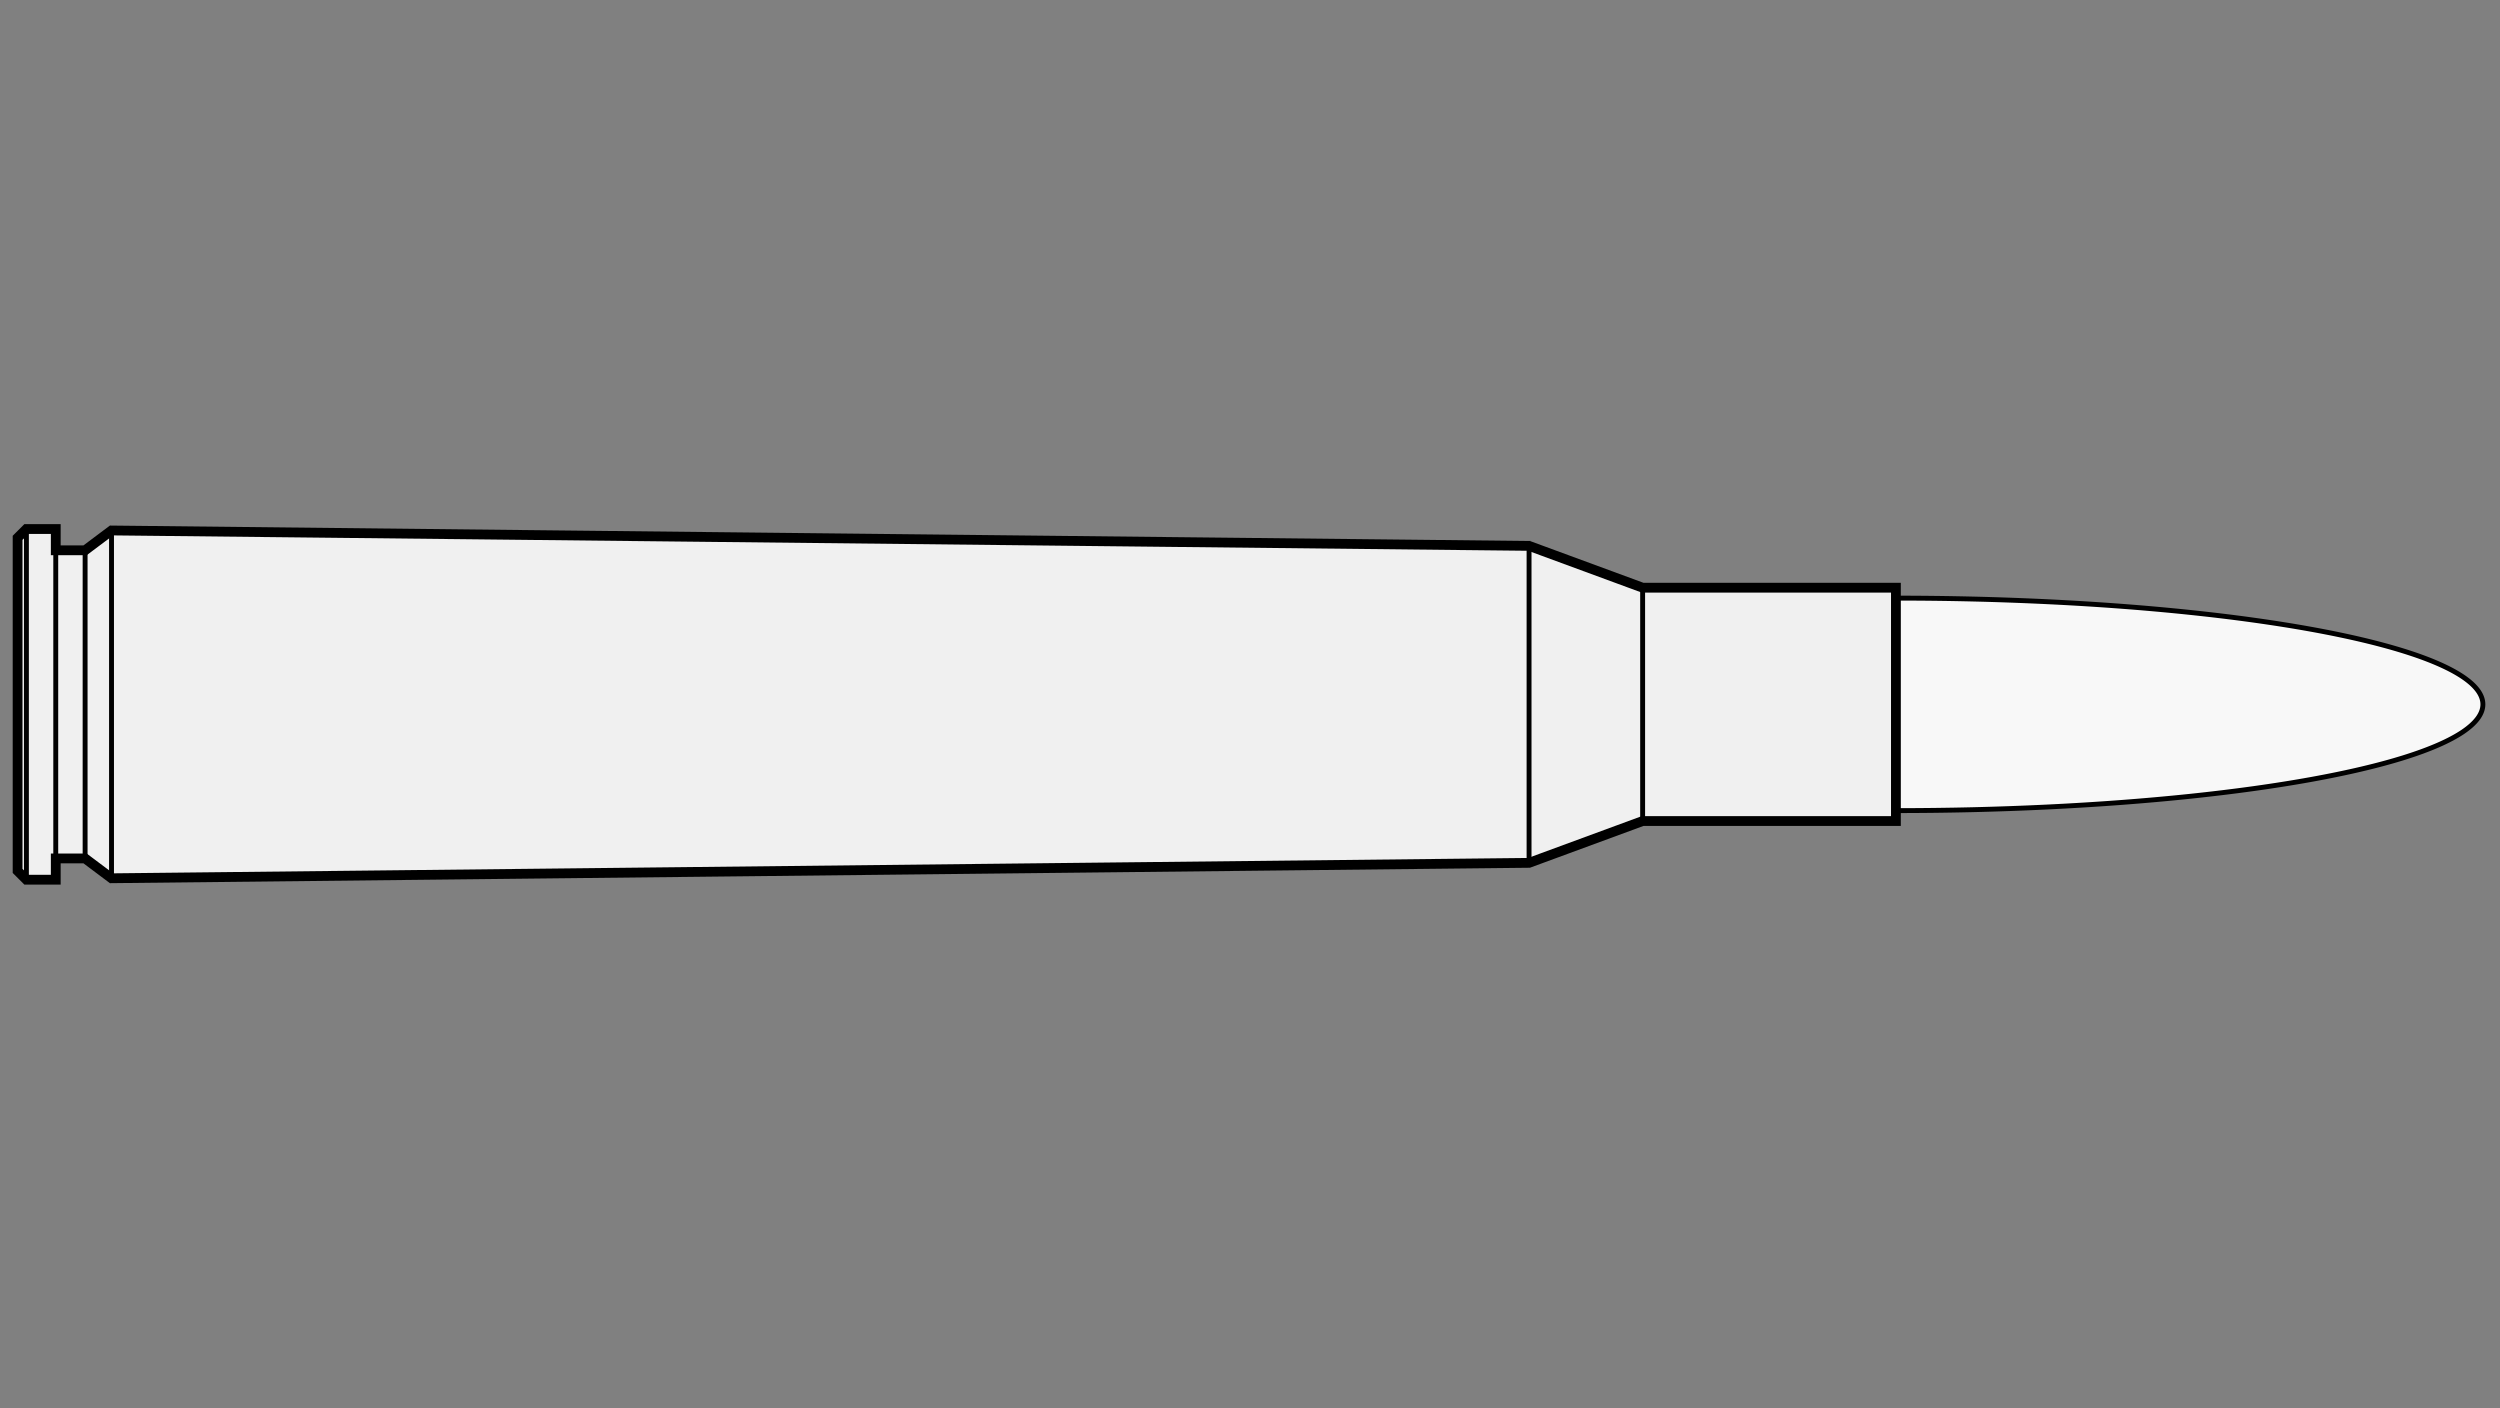
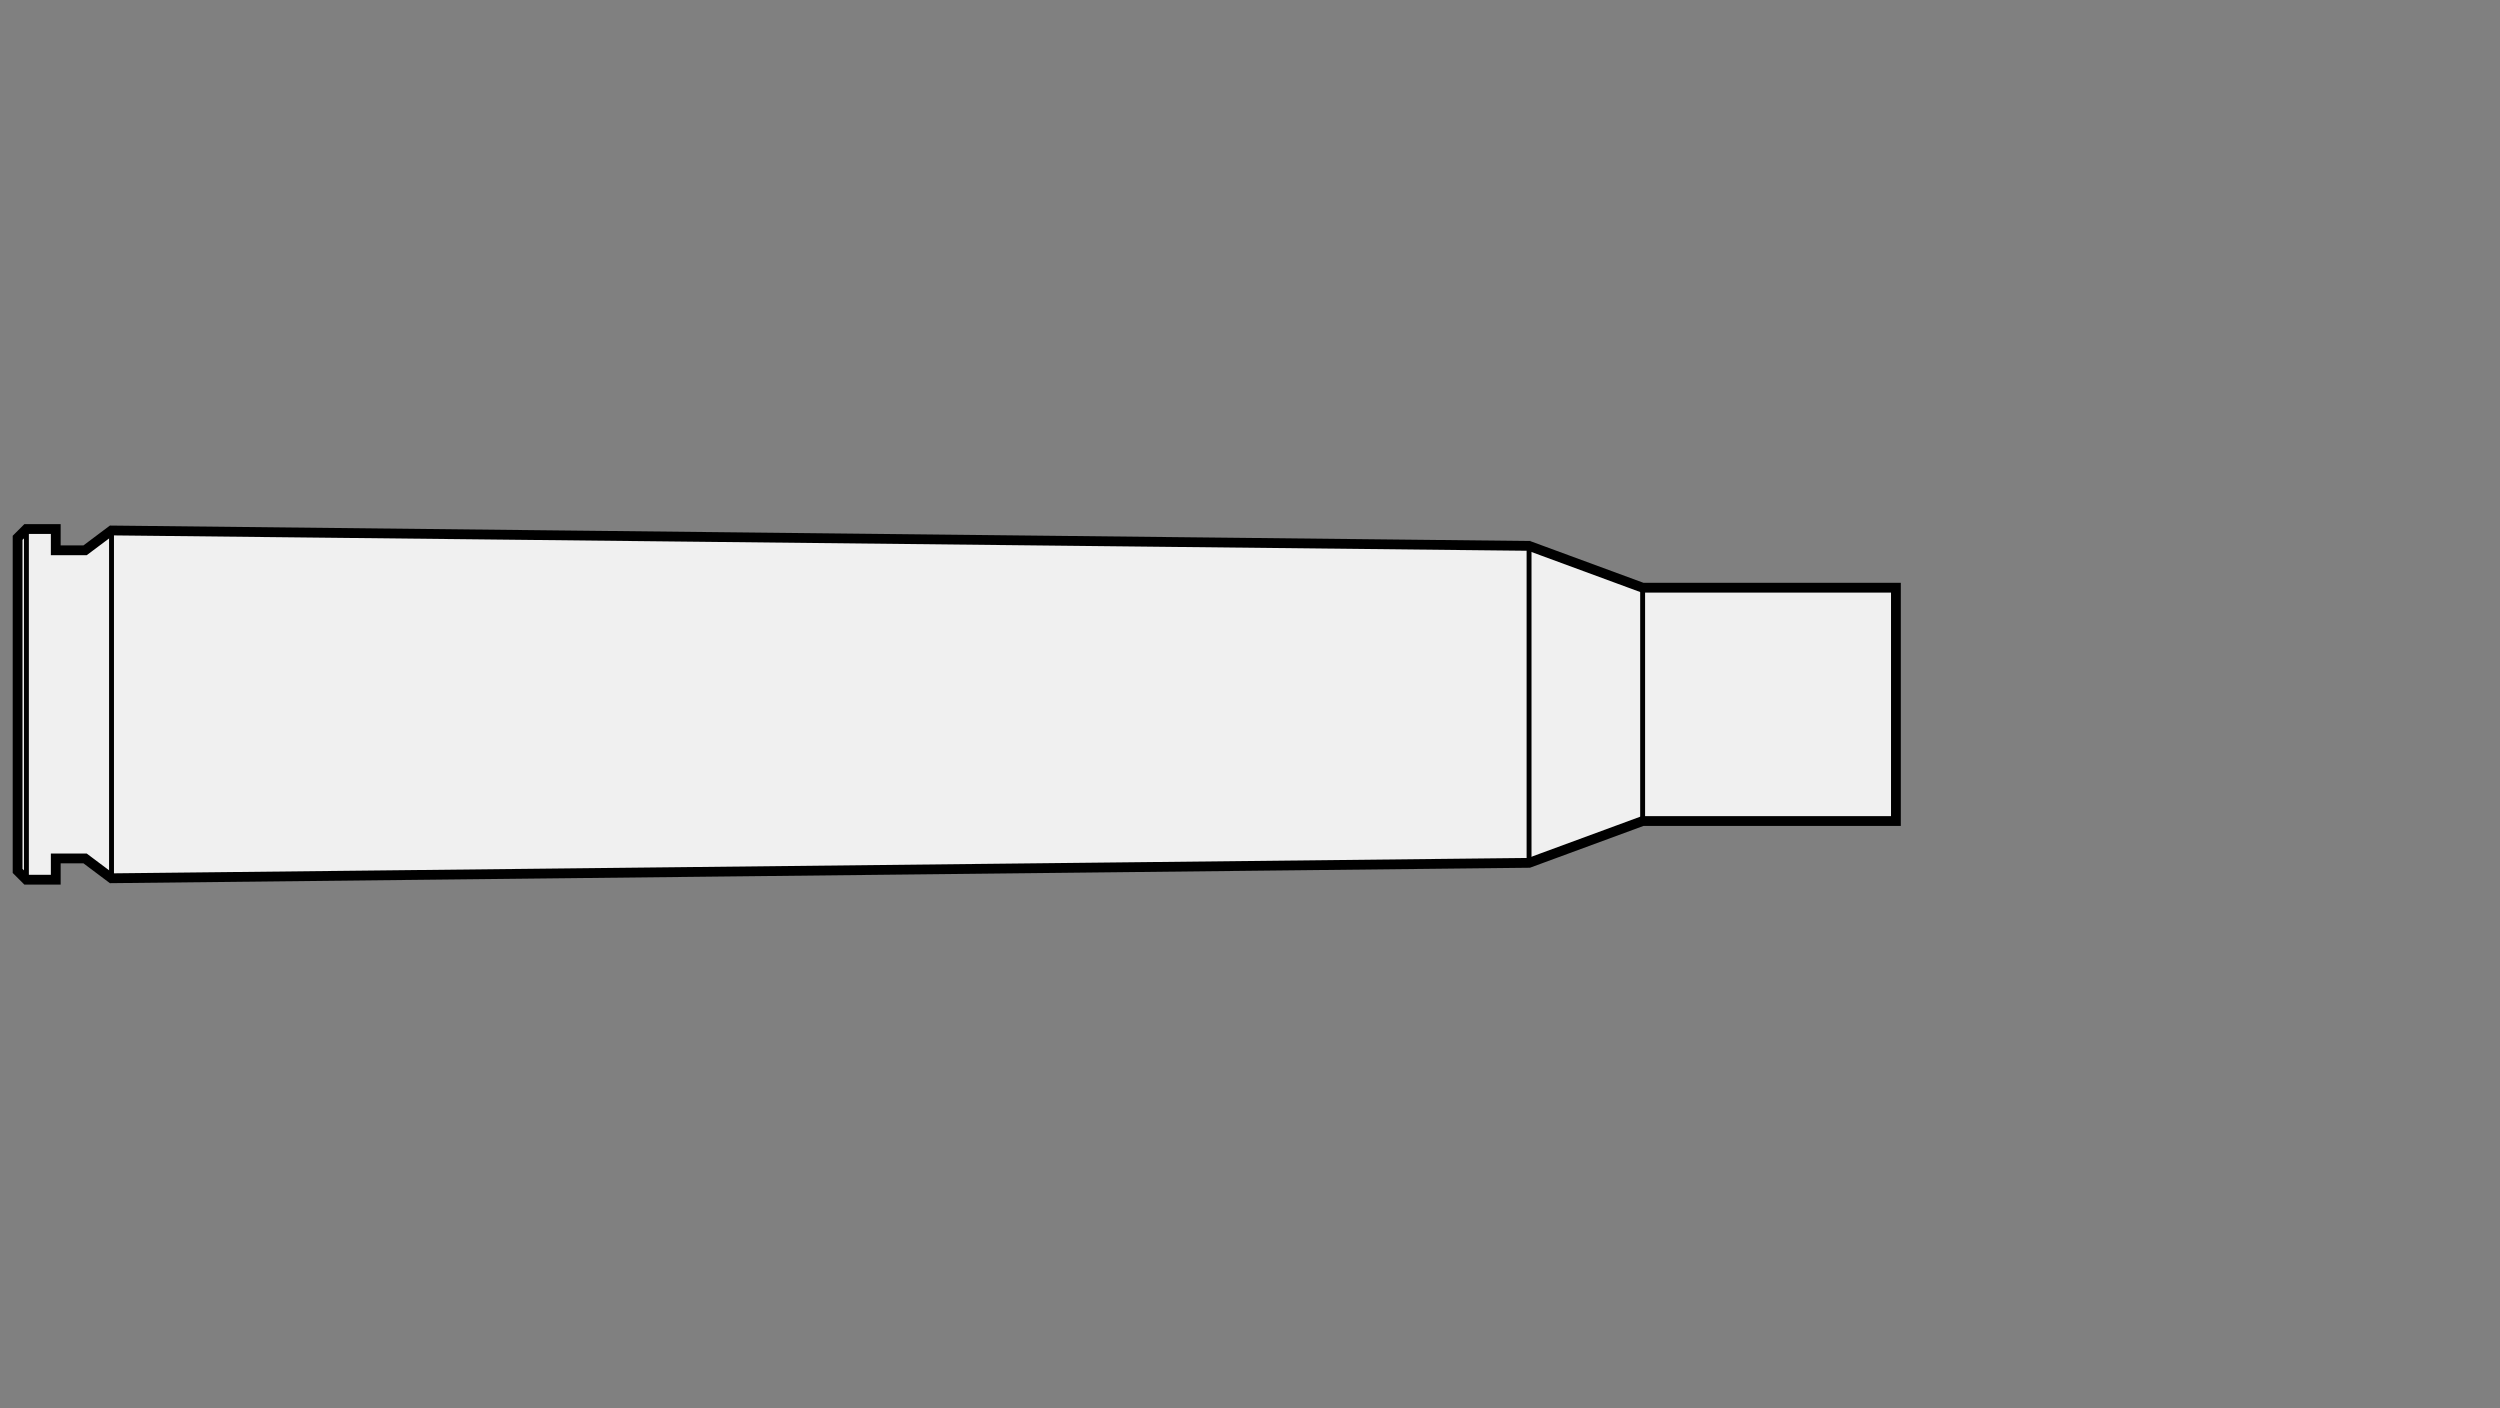
<svg xmlns="http://www.w3.org/2000/svg" viewBox="-1 0 142 80">
  <rect x="-1" y="0" width="142" height="80" fill="#808080" stroke="none" />
  <defs>
    <marker id="triangleMarker" viewBox="0 0 10 10" refX="9" refY="5" markerUnits="userSpaceOnUse" markerWidth="0.6" markerHeight="0.6" orient="auto-start-reverse">
-       <path d="M 0 0 L 10 5 L 0 10 Z" />
+       <path d="M 0 0 L 10 5 L 0 10 " />
    </marker>
  </defs>
  <g id="ammo" transform="scale(1.667) translate(0 24)">
-     <path fill="#f8f8f8" stroke="black" stroke-width="0.167" d="                     M 64.00 -3.62                    A 20 3.62 0 0 1 84 0            A 20 3.62 0 0 1 64.00 3.62           " />
    <g id="brass">
      <path fill="#f0f0f0" stroke="black" stroke-width="0.334" d="M           0, -5.675                                 0, 5.675                                 0.30, 5.975                                                                   1.30, 5.975     1.30, 5.25                                 2.3, 5.25                             3.20, 5.925 51.50, 5.4         55.37, 3.975                                 64.00, 3.975                                64.00, -3.975         55.37, -3.975 51.50, -5.4         3.20, -5.925              2.3, -5.25                                 1.30, -5.25                                  1.30, -5.975           L 0.30, -5.975                                 z" />
    </g>
    <g id="dimensions" stroke-width="0.167" fill="none" stroke="black">
      <line x1="0.30" y1="-5.975" x2="0.30" y2="5.975" />
-       <line x1="1.30" y1="-5.975" x2="1.30" y2="5.975" />
-       <line x1="2.3" y1="-5.25" x2="2.3" y2="5.25" />
      <line x1="3.20" y1="-5.925" x2="3.20" y2="5.925" />
      <line x1="51.50" y1="-5.4" x2="51.50" y2="5.4" />
      <line x1="55.37" y1="-3.975" x2="55.37" y2="3.975" />
    </g>
  </g>
</svg>